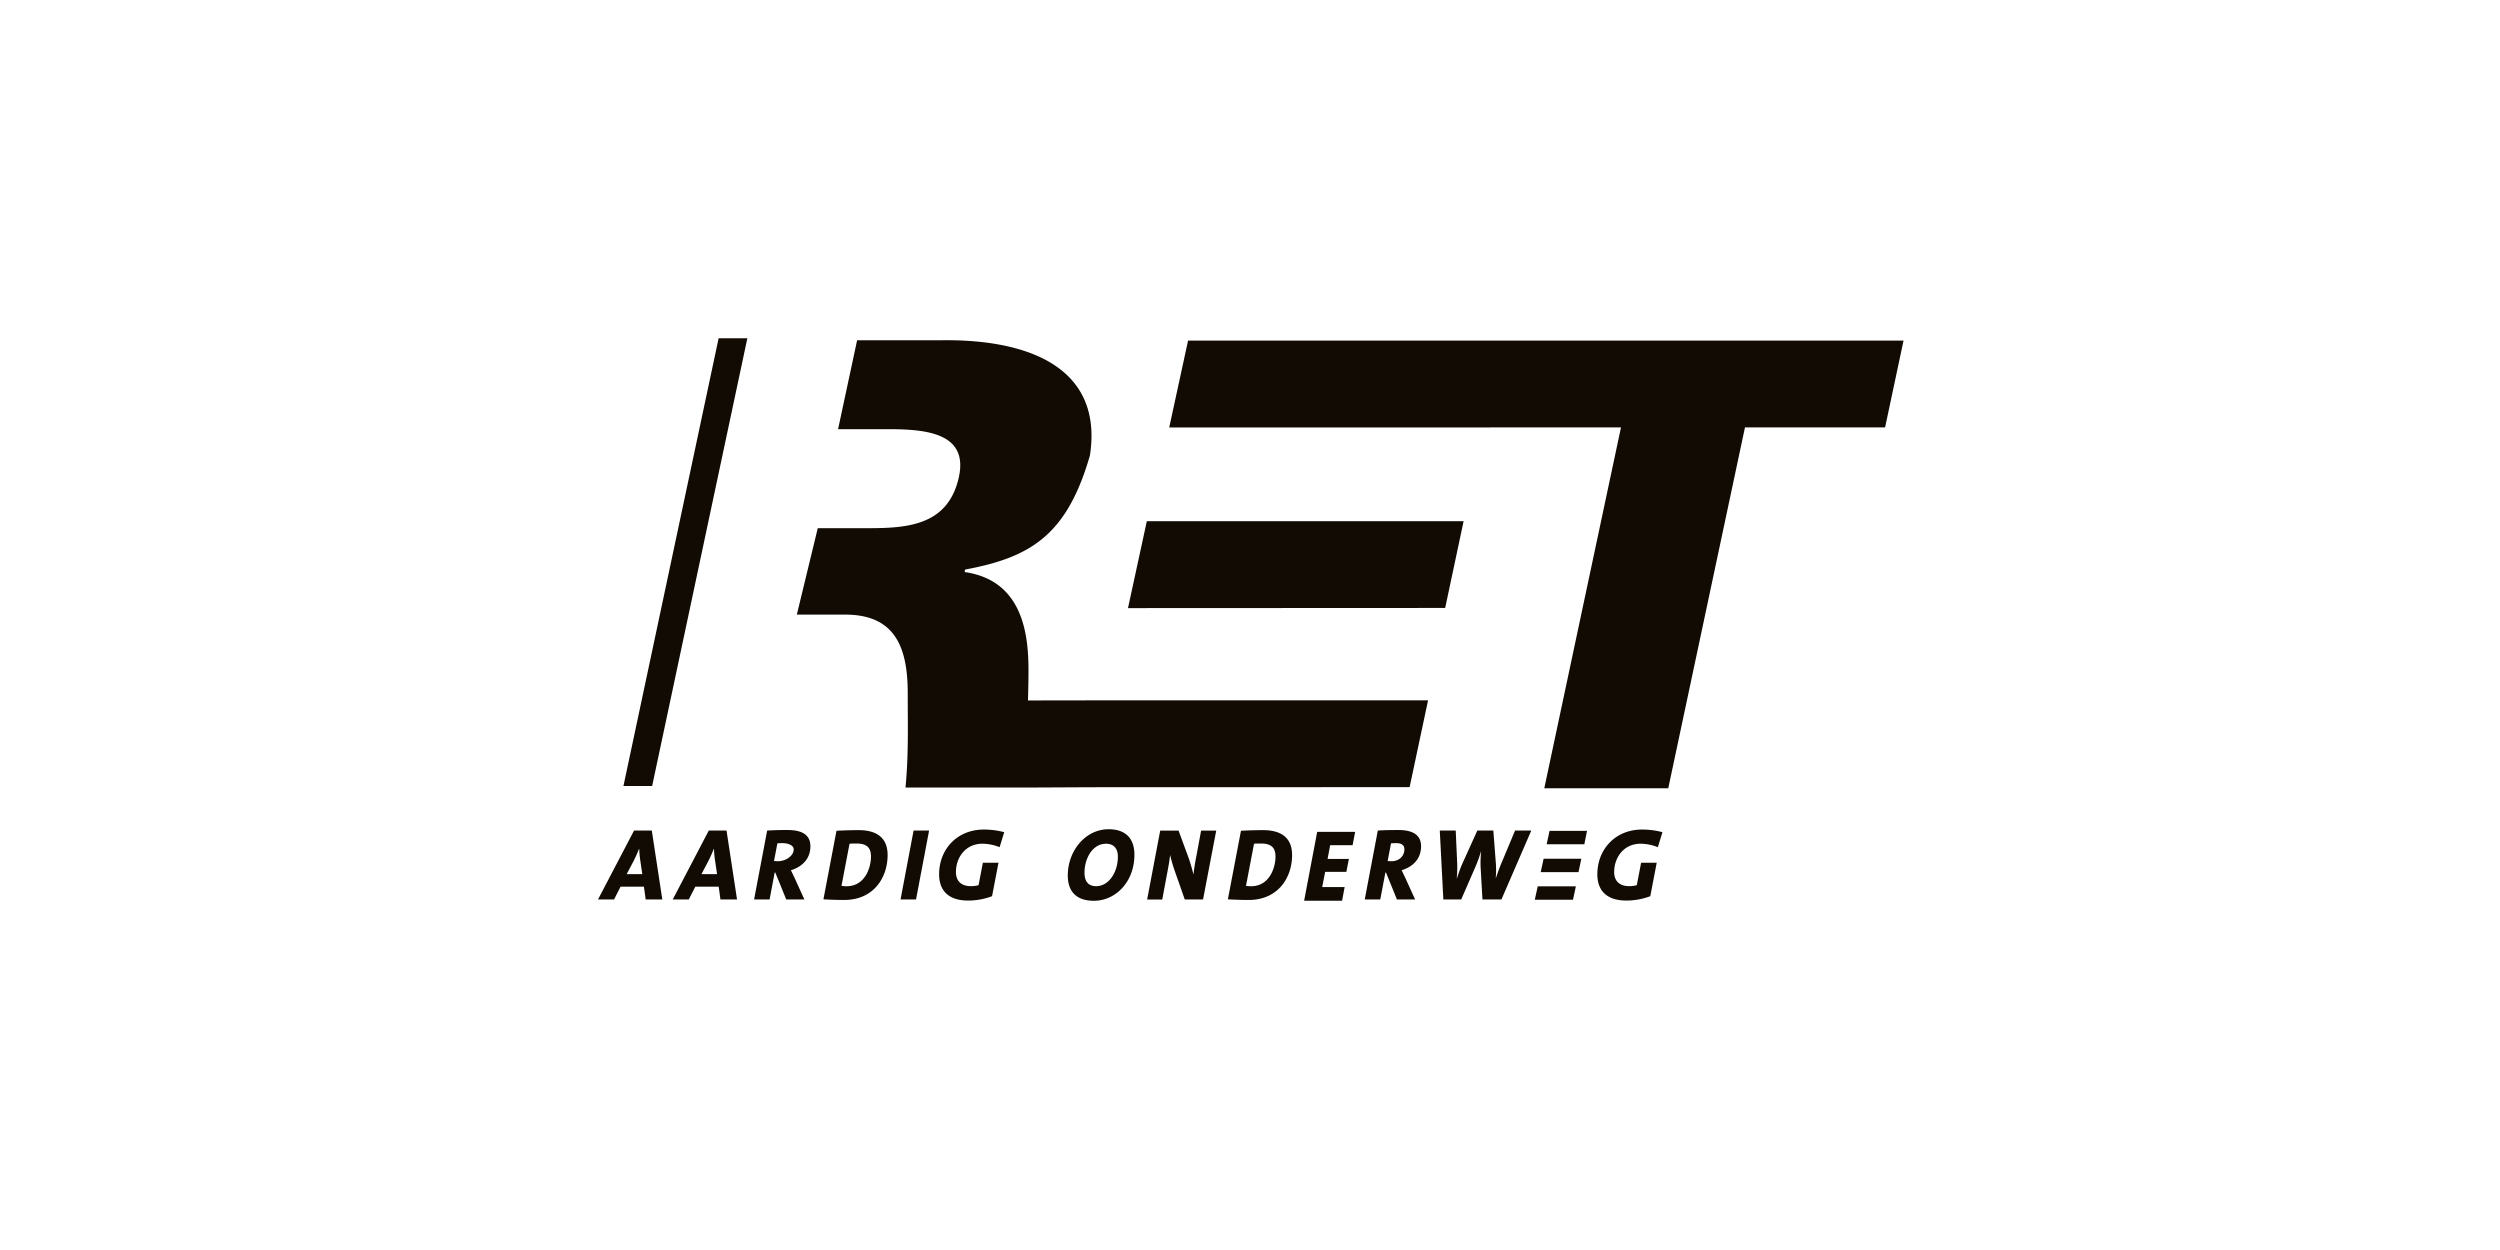
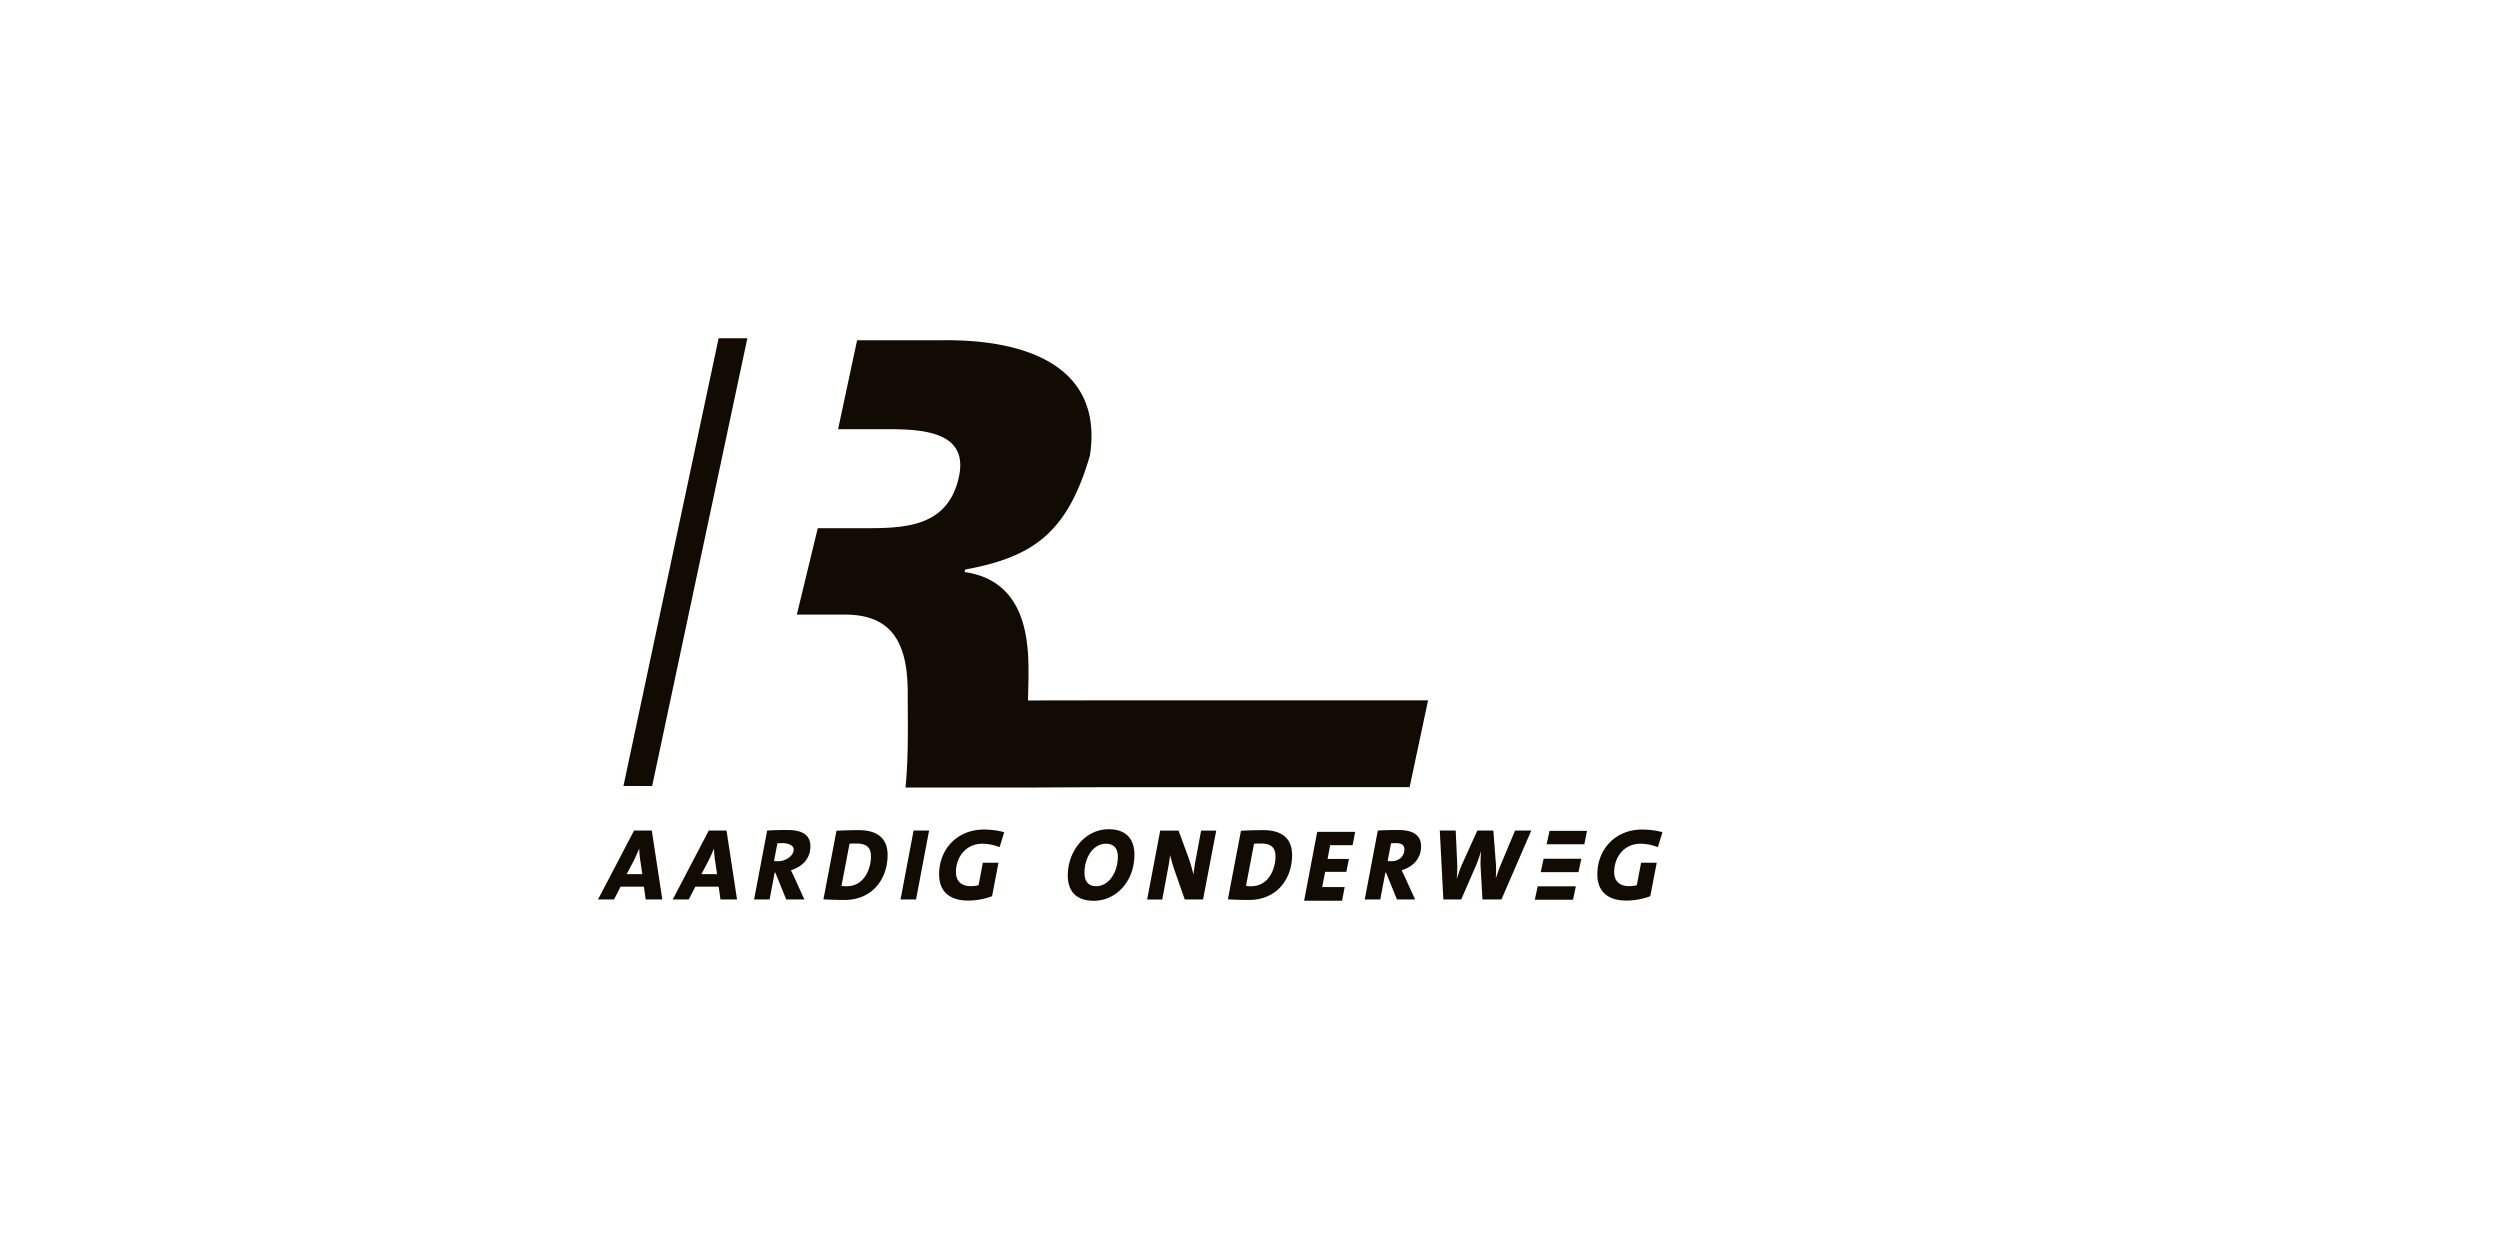
<svg xmlns="http://www.w3.org/2000/svg" width="160" height="80" fill="none">
-   <path fill="#110B04" d="m121.826 21.798-1.18 5.556h-8.968l-4.909 23.093h-7.934l4.908-23.093-28.913.006 1.206-5.562h45.79Z" />
-   <path fill="#110B04" d="m92.491 38.91 1.18-5.554H73.397l-1.206 5.563 20.301-.01Z" />
  <path fill="#110B04" d="M54.923 21.777h-.068l-1.218 5.69h3.22c2.54 0 5.199.288 4.48 3.202-.727 2.942-3.23 3.135-5.768 3.135h-3.232l-1.34 5.531h3.112c3.088.01 3.986 1.965 3.986 5.018 0 2.09.058 3.955-.143 6.048l7.836.002 4.128-.02 20.3-.006 1.18-5.556H71.122l-5.332.008c.014-.438.023-.904.03-1.35.023-2.043.07-6.273-4.085-6.868l.033-.16c4.303-.794 6.532-2.294 7.986-7.294.868-5.648-3.956-7.468-9.542-7.38h-5.288Zm-8.933-.12L39.9 50.305h1.837l6.093-28.654h-1.838l-.003.008Zm55.408 32.375-2.413.002.186-.859h2.398m-.364 1.783h-2.413l-.186.857h2.418m-.169.911h-2.44l-.188.856h2.445m-59.349-.018-.112-.816h-1.494l-.418.816h-1.026l2.306-4.408h1.136l.673 4.408h-1.065Zm-.346-2.5a6.387 6.387 0 0 1-.065-.733h-.014c-.098.243-.215.51-.353.785l-.437.829h1l-.131-.882Zm5.131 2.5-.111-.816H44.5l-.418.816h-1.026l2.306-4.408h1.136l.672 4.408h-1.063Zm-.347-2.5a6.387 6.387 0 0 1-.065-.733h-.013c-.098.243-.216.51-.353.785l-.438.829h1l-.13-.882Zm4.857.632c.071.145.157.321.235.49l.627 1.378h-1.162l-.7-1.724h-.038l-.326 1.724h-.992l.836-4.408a19.35 19.35 0 0 1 1.325-.034c.993 0 1.443.372 1.443 1.039 0 .751-.465 1.293-1.248 1.535Zm-.55-1.736c-.125 0-.25.008-.315.014l-.216 1.13c.06.006.138.014.25.014.489 0 1.01-.334 1.01-.758-.002-.258-.345-.4-.73-.4Zm3.963 3.637c-.536 0-.94-.02-1.332-.039l.836-4.389c.34-.02.901-.04 1.424-.04 1.175 0 1.848.511 1.848 1.589 0 1.488-.928 2.88-2.776 2.88Zm.796-3.611c-.21 0-.34 0-.457.013l-.515 2.697c.092.014.216.024.32.024 1.19 0 1.568-1.195 1.568-1.906-.001-.514-.223-.828-.916-.828Zm3.8 3.58h-.992l.834-4.41h.993l-.836 4.41Zm5.35-3.346a3.055 3.055 0 0 0-1.105-.222c-1.078 0-1.692.881-1.692 1.815 0 .483.253.901.96.901.17 0 .34-.02.489-.064l.274-1.437h1l-.411 2.143a4.318 4.318 0 0 1-1.529.28c-1.313 0-1.86-.692-1.86-1.678 0-1.613 1.161-2.867 2.86-2.867.45 0 .908.059 1.306.17l-.293.959Zm6.026 3.43c-1.143 0-1.665-.626-1.665-1.62 0-1.581 1.13-2.959 2.613-2.959 1.09 0 1.652.593 1.652 1.633-.001 1.706-1.175 2.946-2.6 2.946Zm.783-3.65c-.862 0-1.378.934-1.378 1.854 0 .562.254.862.744.862.817 0 1.392-.895 1.392-1.894 0-.485-.236-.823-.758-.823Zm6.21 3.566h-1.17l-.659-1.875a10.7 10.7 0 0 1-.28-.973c-.04.34-.085.633-.157 1l-.346 1.85h-.967l.836-4.41h1.175l.634 1.723c.13.366.234.745.32 1.085.04-.353.105-.778.177-1.13l.312-1.679h.968l-.844 4.409Zm2.921.031c-.536 0-.94-.02-1.333-.039l.838-4.389a26.6 26.6 0 0 1 1.423-.04c1.176 0 1.849.511 1.849 1.589 0 1.488-.927 2.88-2.777 2.88Zm.798-3.611c-.21 0-.34 0-.457.013l-.515 2.697c.093.014.216.024.32.024 1.19 0 1.569-1.195 1.569-1.906-.002-.514-.225-.828-.917-.828Zm8.99 1.71.235.49.626 1.378h-1.163l-.7-1.724h-.038l-.328 1.724h-.993l.836-4.408c.373-.028.836-.034 1.325-.034.993 0 1.443.372 1.443 1.039.002.751-.46 1.293-1.244 1.535Zm-.367-1.736c-.124 0-.25.008-.313.014l-.216 1.13c.06.006.138.014.25.014.488 0 .822-.334.822-.758-.002-.258-.159-.4-.543-.4Zm6.754 3.606h-1.215l-.118-2.079c-.014-.3 0-.64.031-1.006h-.006c-.098.34-.21.66-.347.973l-.919 2.11h-1.144l-.228-4.41h1.02l.096 2.15a7.55 7.55 0 0 1-.032.927h.006c.104-.306.202-.608.332-.907l.98-2.168h1.026l.163 2.13c.018.254.018.58-.008.914h.008c.11-.34.222-.64.34-.927l.887-2.117h1.038l-1.91 4.41Zm10.01-3.346a3.048 3.048 0 0 0-1.103-.222c-1.079 0-1.692.881-1.692 1.815 0 .483.254.901.96.901.171 0 .338-.02.489-.064l.275-1.437h.999l-.411 2.143a4.314 4.314 0 0 1-1.529.28c-1.313 0-1.86-.692-1.86-1.678 0-1.613 1.162-2.867 2.86-2.867.451 0 .908.059 1.307.17l-.295.959Zm-19.535-.126H85.13l-.164.877h1.364l-.163.827H84.81l-.19.974h1.437l-.163.875h-2.43l.836-4.407h2.429l-.163.854Z" />
</svg>